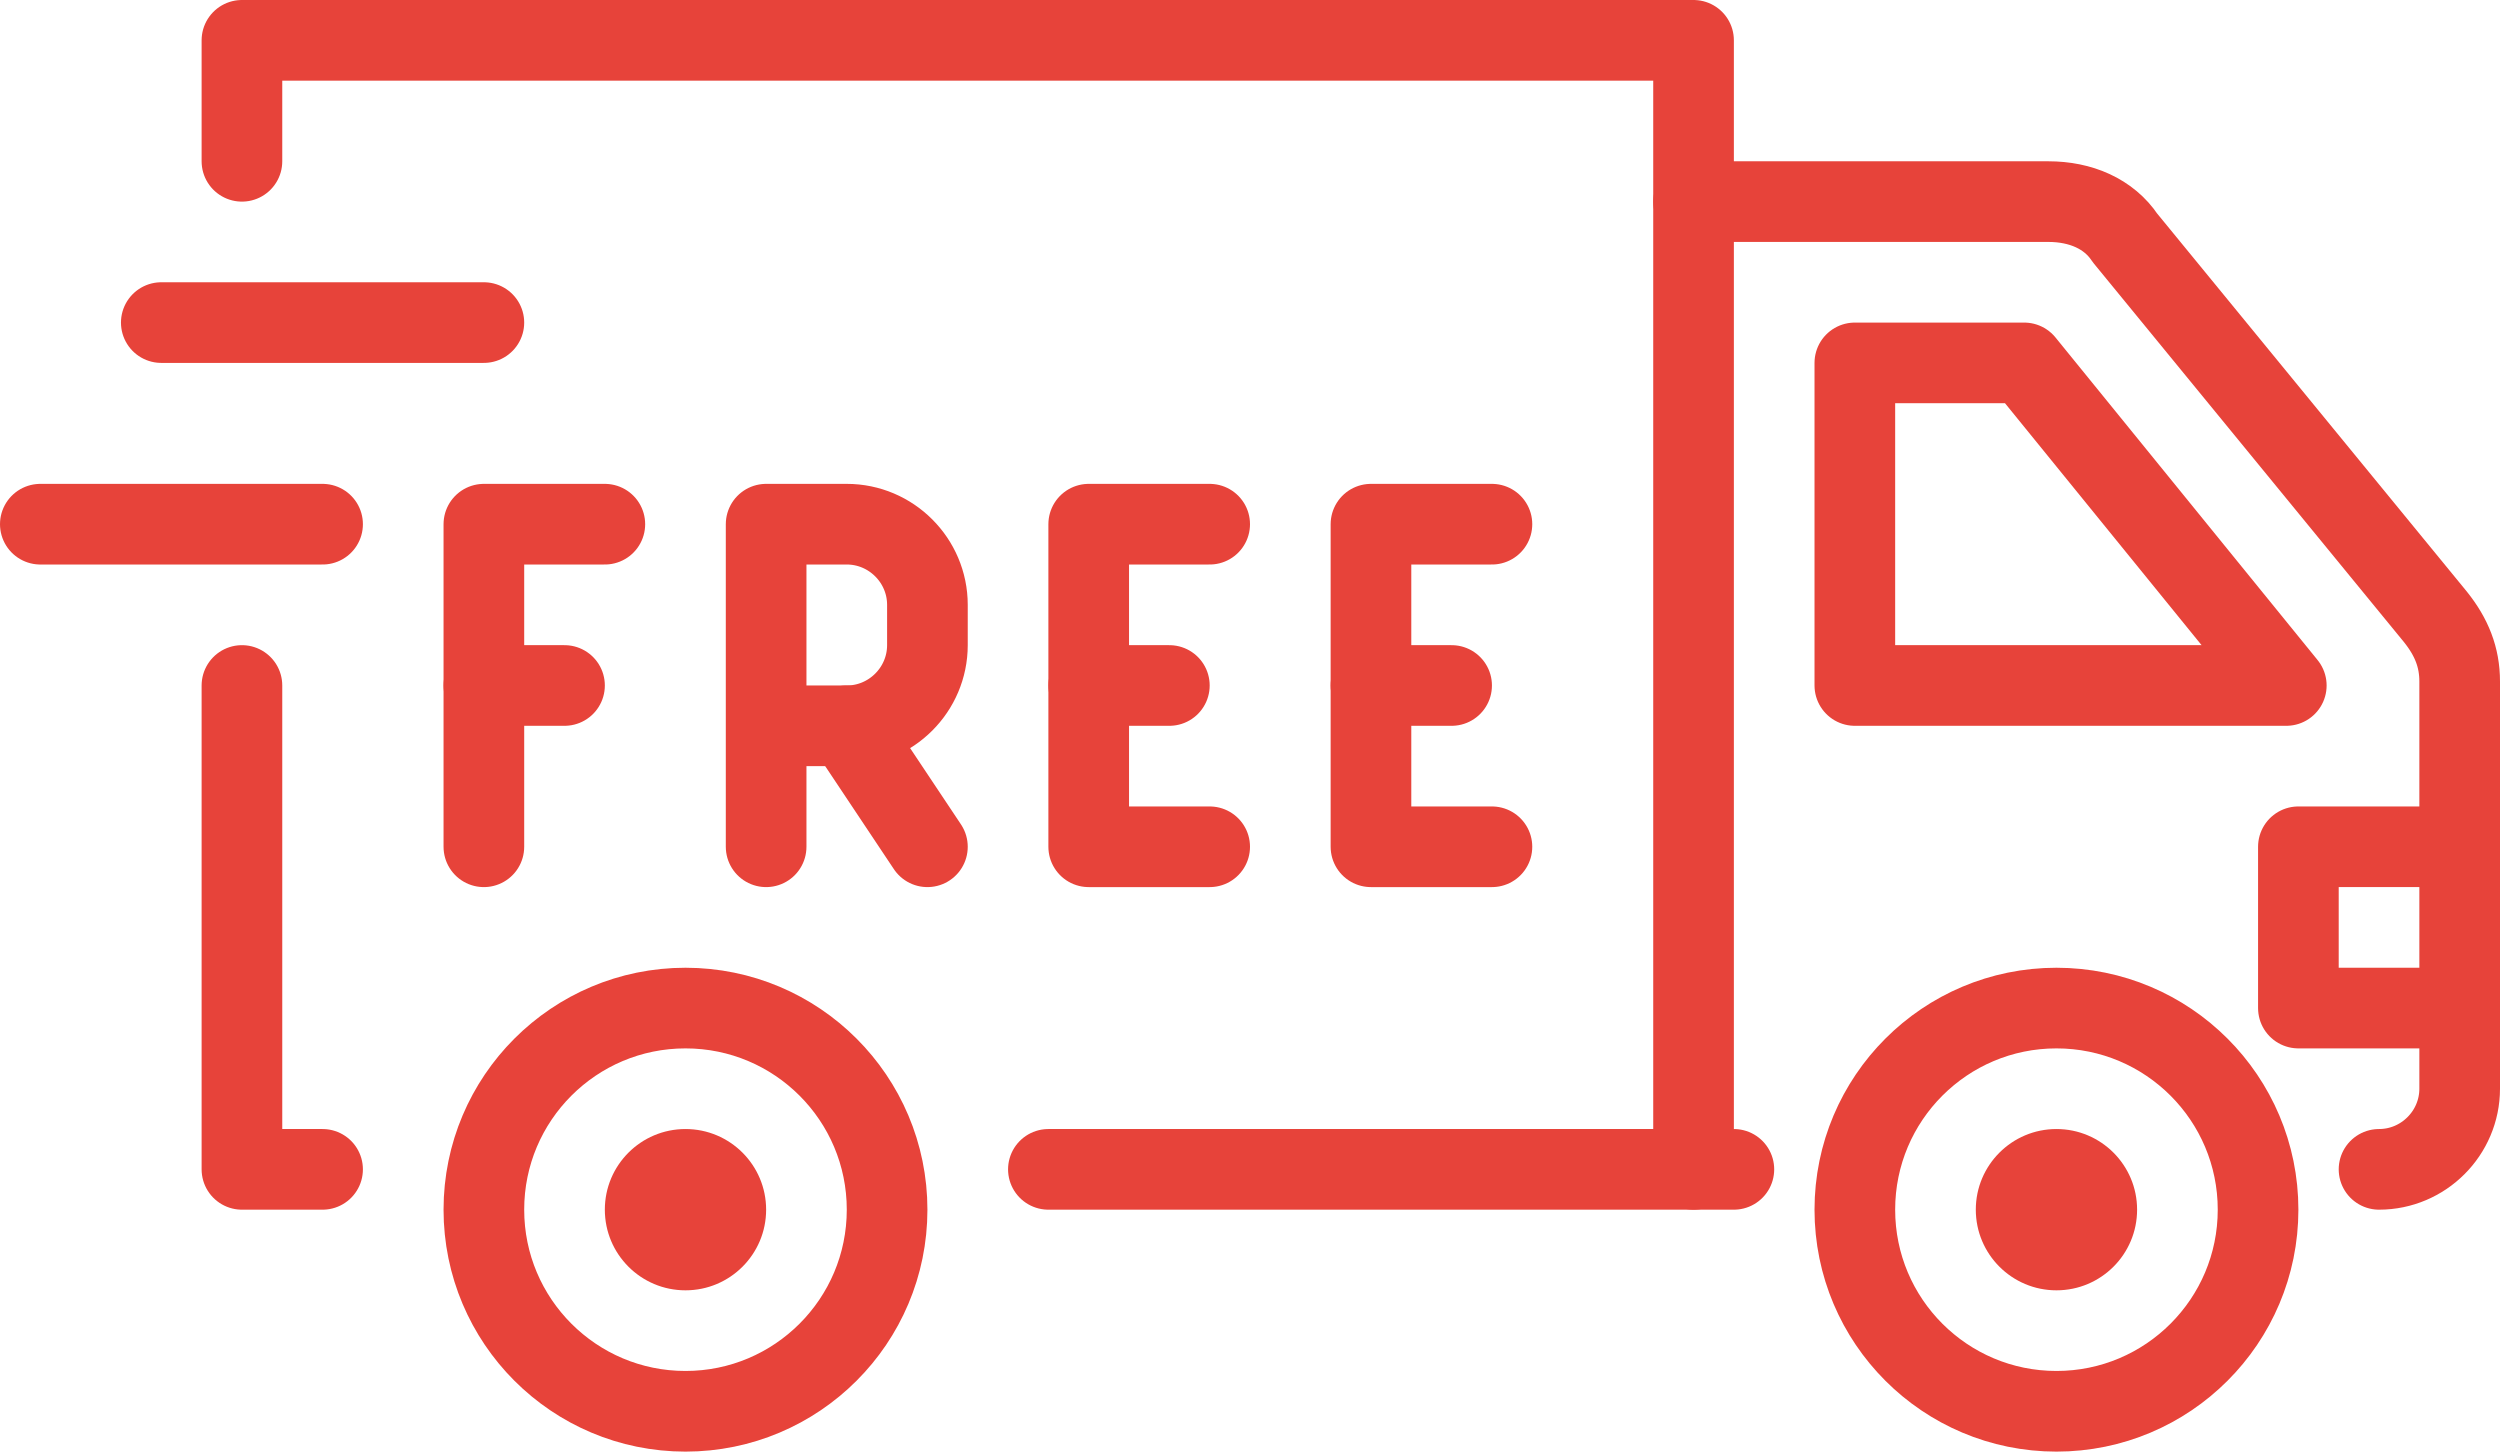
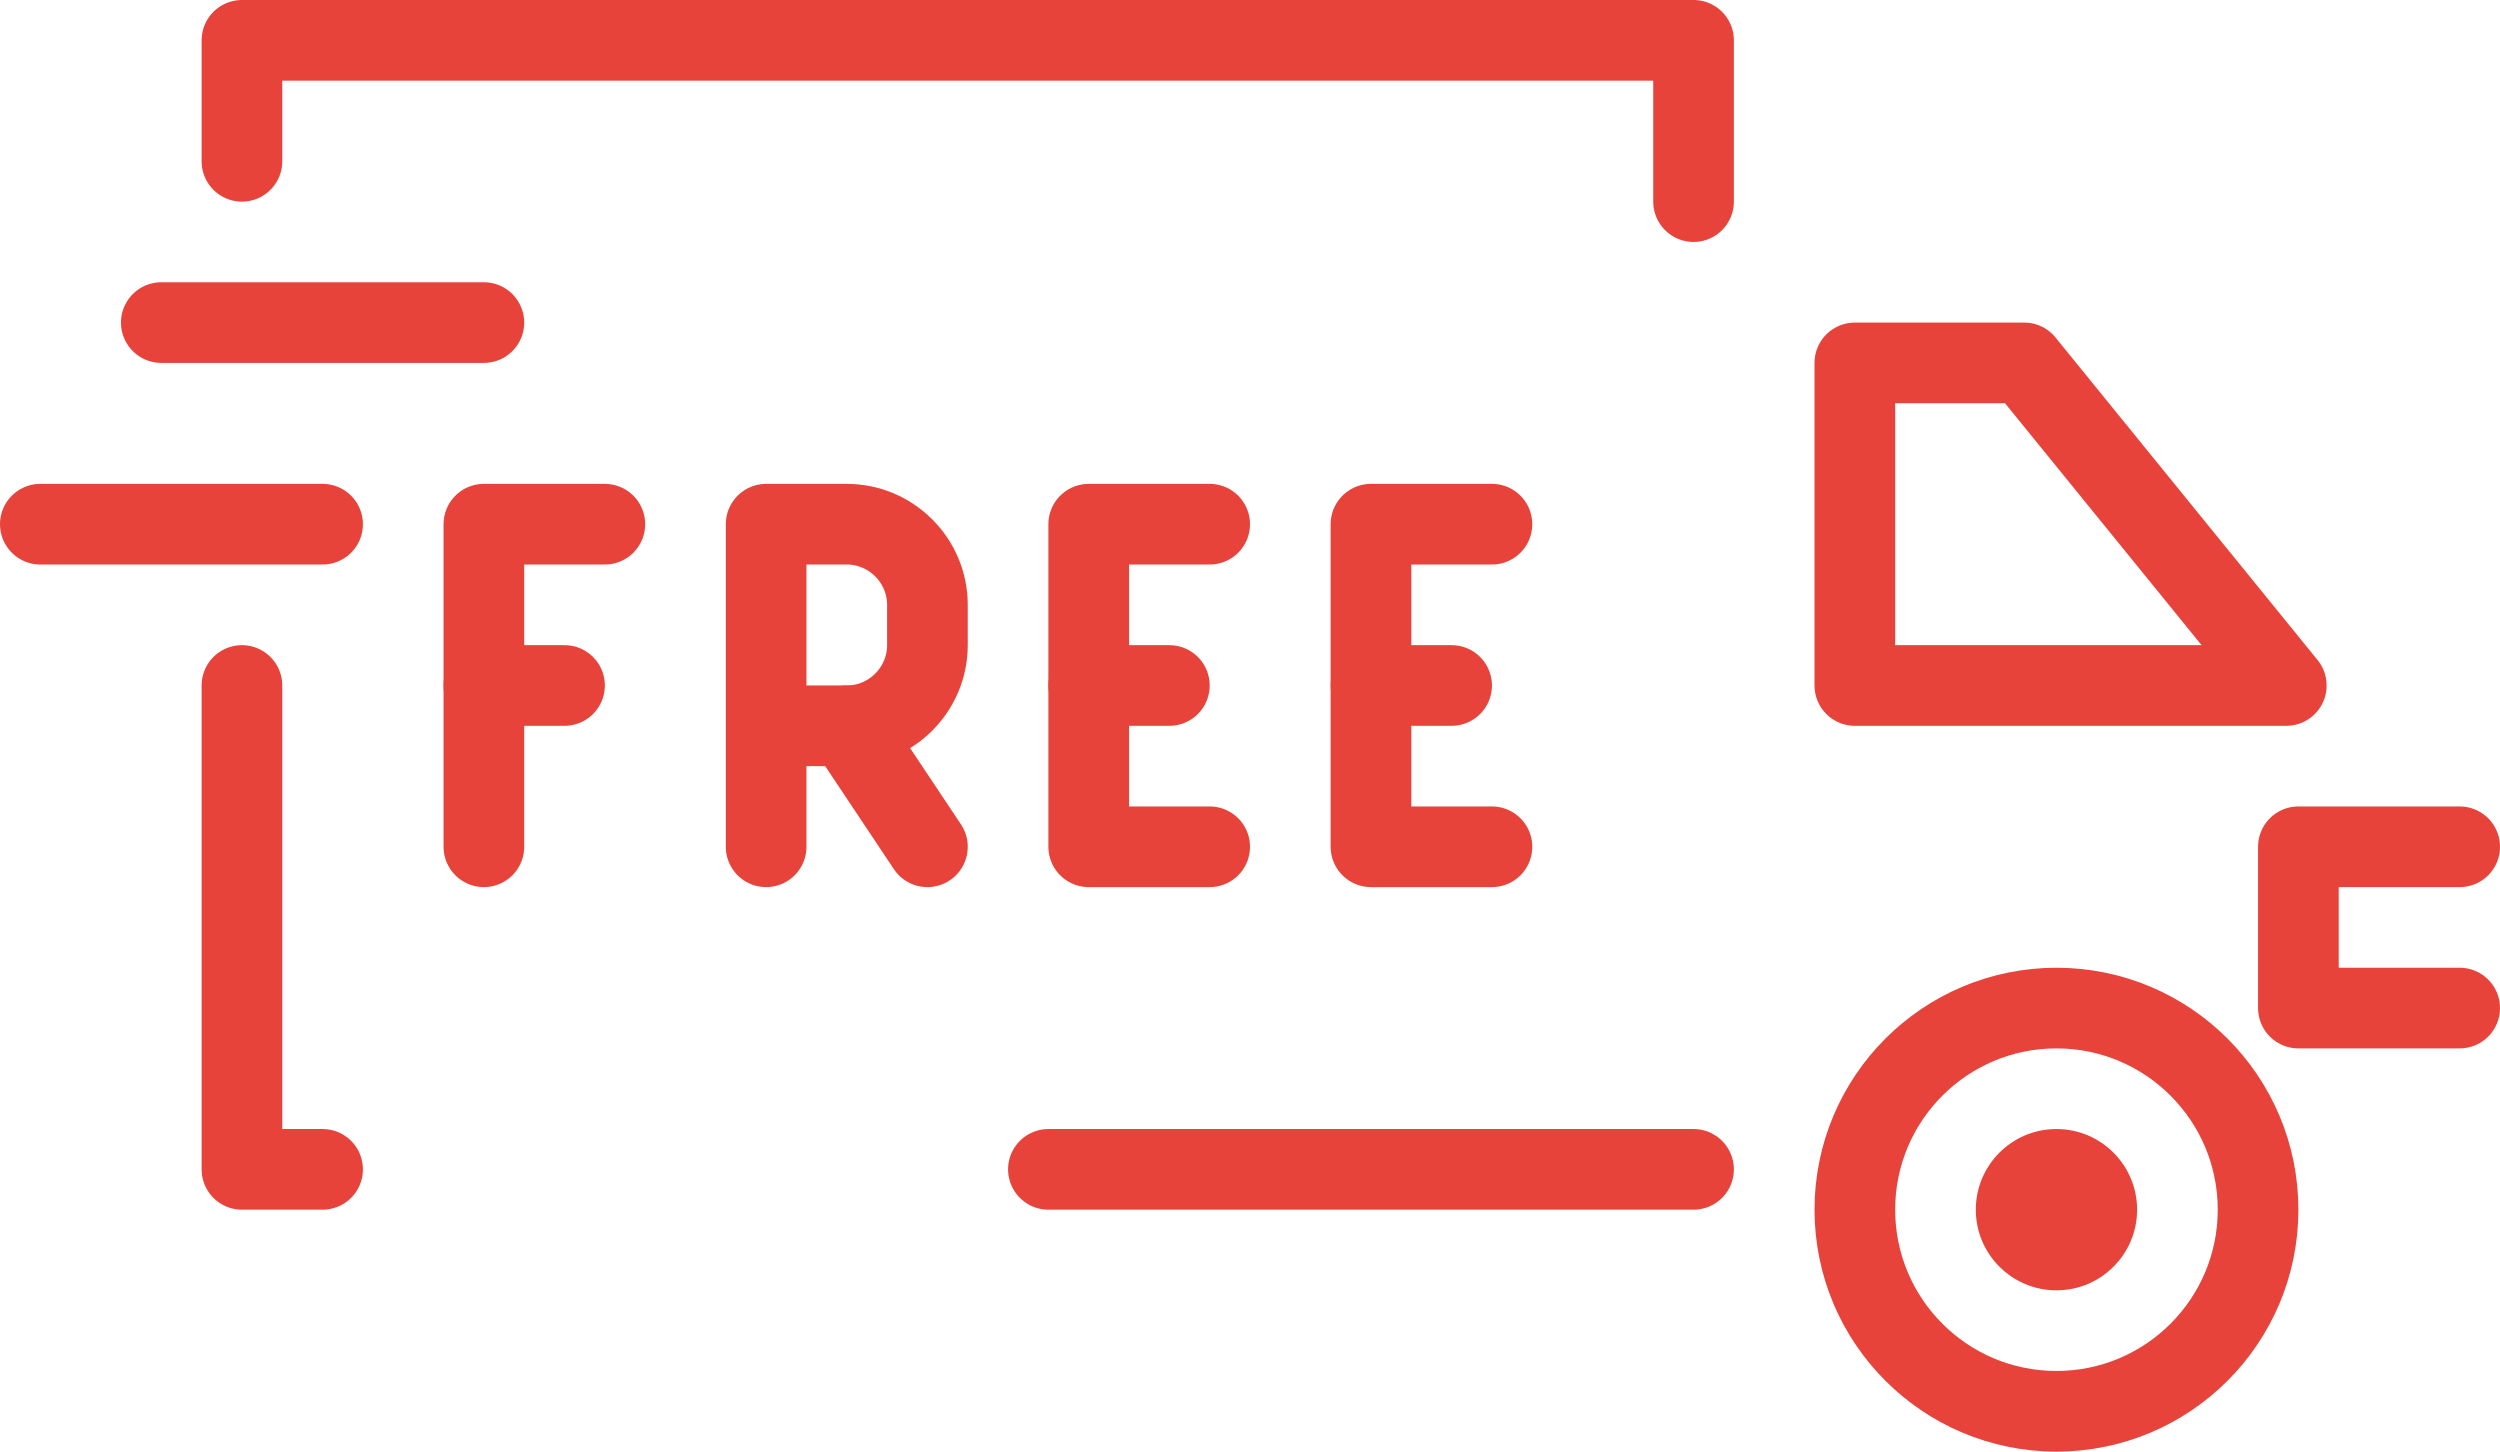
<svg xmlns="http://www.w3.org/2000/svg" version="1.1" id="Image" x="0px" y="0px" viewBox="0 0 62 36" style="enable-background:new 0 0 62 36;" xml:space="preserve">
  <style type="text/css">
	.st0{fill:none;stroke:#E7433A;stroke-width:2;stroke-linecap:round;stroke-linejoin:round;}
	.st1{fill:#E7433A;}
</style>
-   <circle class="st0" cx="17" cy="30" r="5" />
  <circle class="st0" cx="51" cy="30" r="5" />
  <circle class="st1" cx="51" cy="30" r="2" />
-   <circle class="st1" cx="17" cy="30" r="2" />
  <g>
-     <path class="st0" d="M59,29c1.1,0,2-0.9,2-2V16.9c0-0.6-0.2-1.1-0.6-1.6l-7.7-9.4C52.3,5.3,51.6,5,50.8,5H42v24h1" />
    <path class="st0" d="M46,17h10.7l-6.5-8H46L46,17z" />
    <path class="st0" d="M61,21h-4v4h4" />
    <path class="st0" d="M42,29H26" />
    <path class="st0" d="M6,17v12h2" />
    <path class="st0" d="M42,5V1H6v3" />
    <path class="st0" d="M1,13h7" />
    <path class="st0" d="M4,8h8" />
    <path class="st0" d="M37,13h-3v8h3" />
    <path class="st0" d="M30,13h-3v8h3" />
    <path class="st0" d="M19,18h2c1.1,0,2-0.9,2-2v-1c0-1.1-0.9-2-2-2h-2v8" />
    <path class="st0" d="M15,13h-3v8" />
    <path class="st0" d="M34,17h2" />
    <path class="st0" d="M27,17h2" />
    <path class="st0" d="M12,17h2" />
    <path class="st0" d="M21,18l2,3" />
  </g>
</svg>